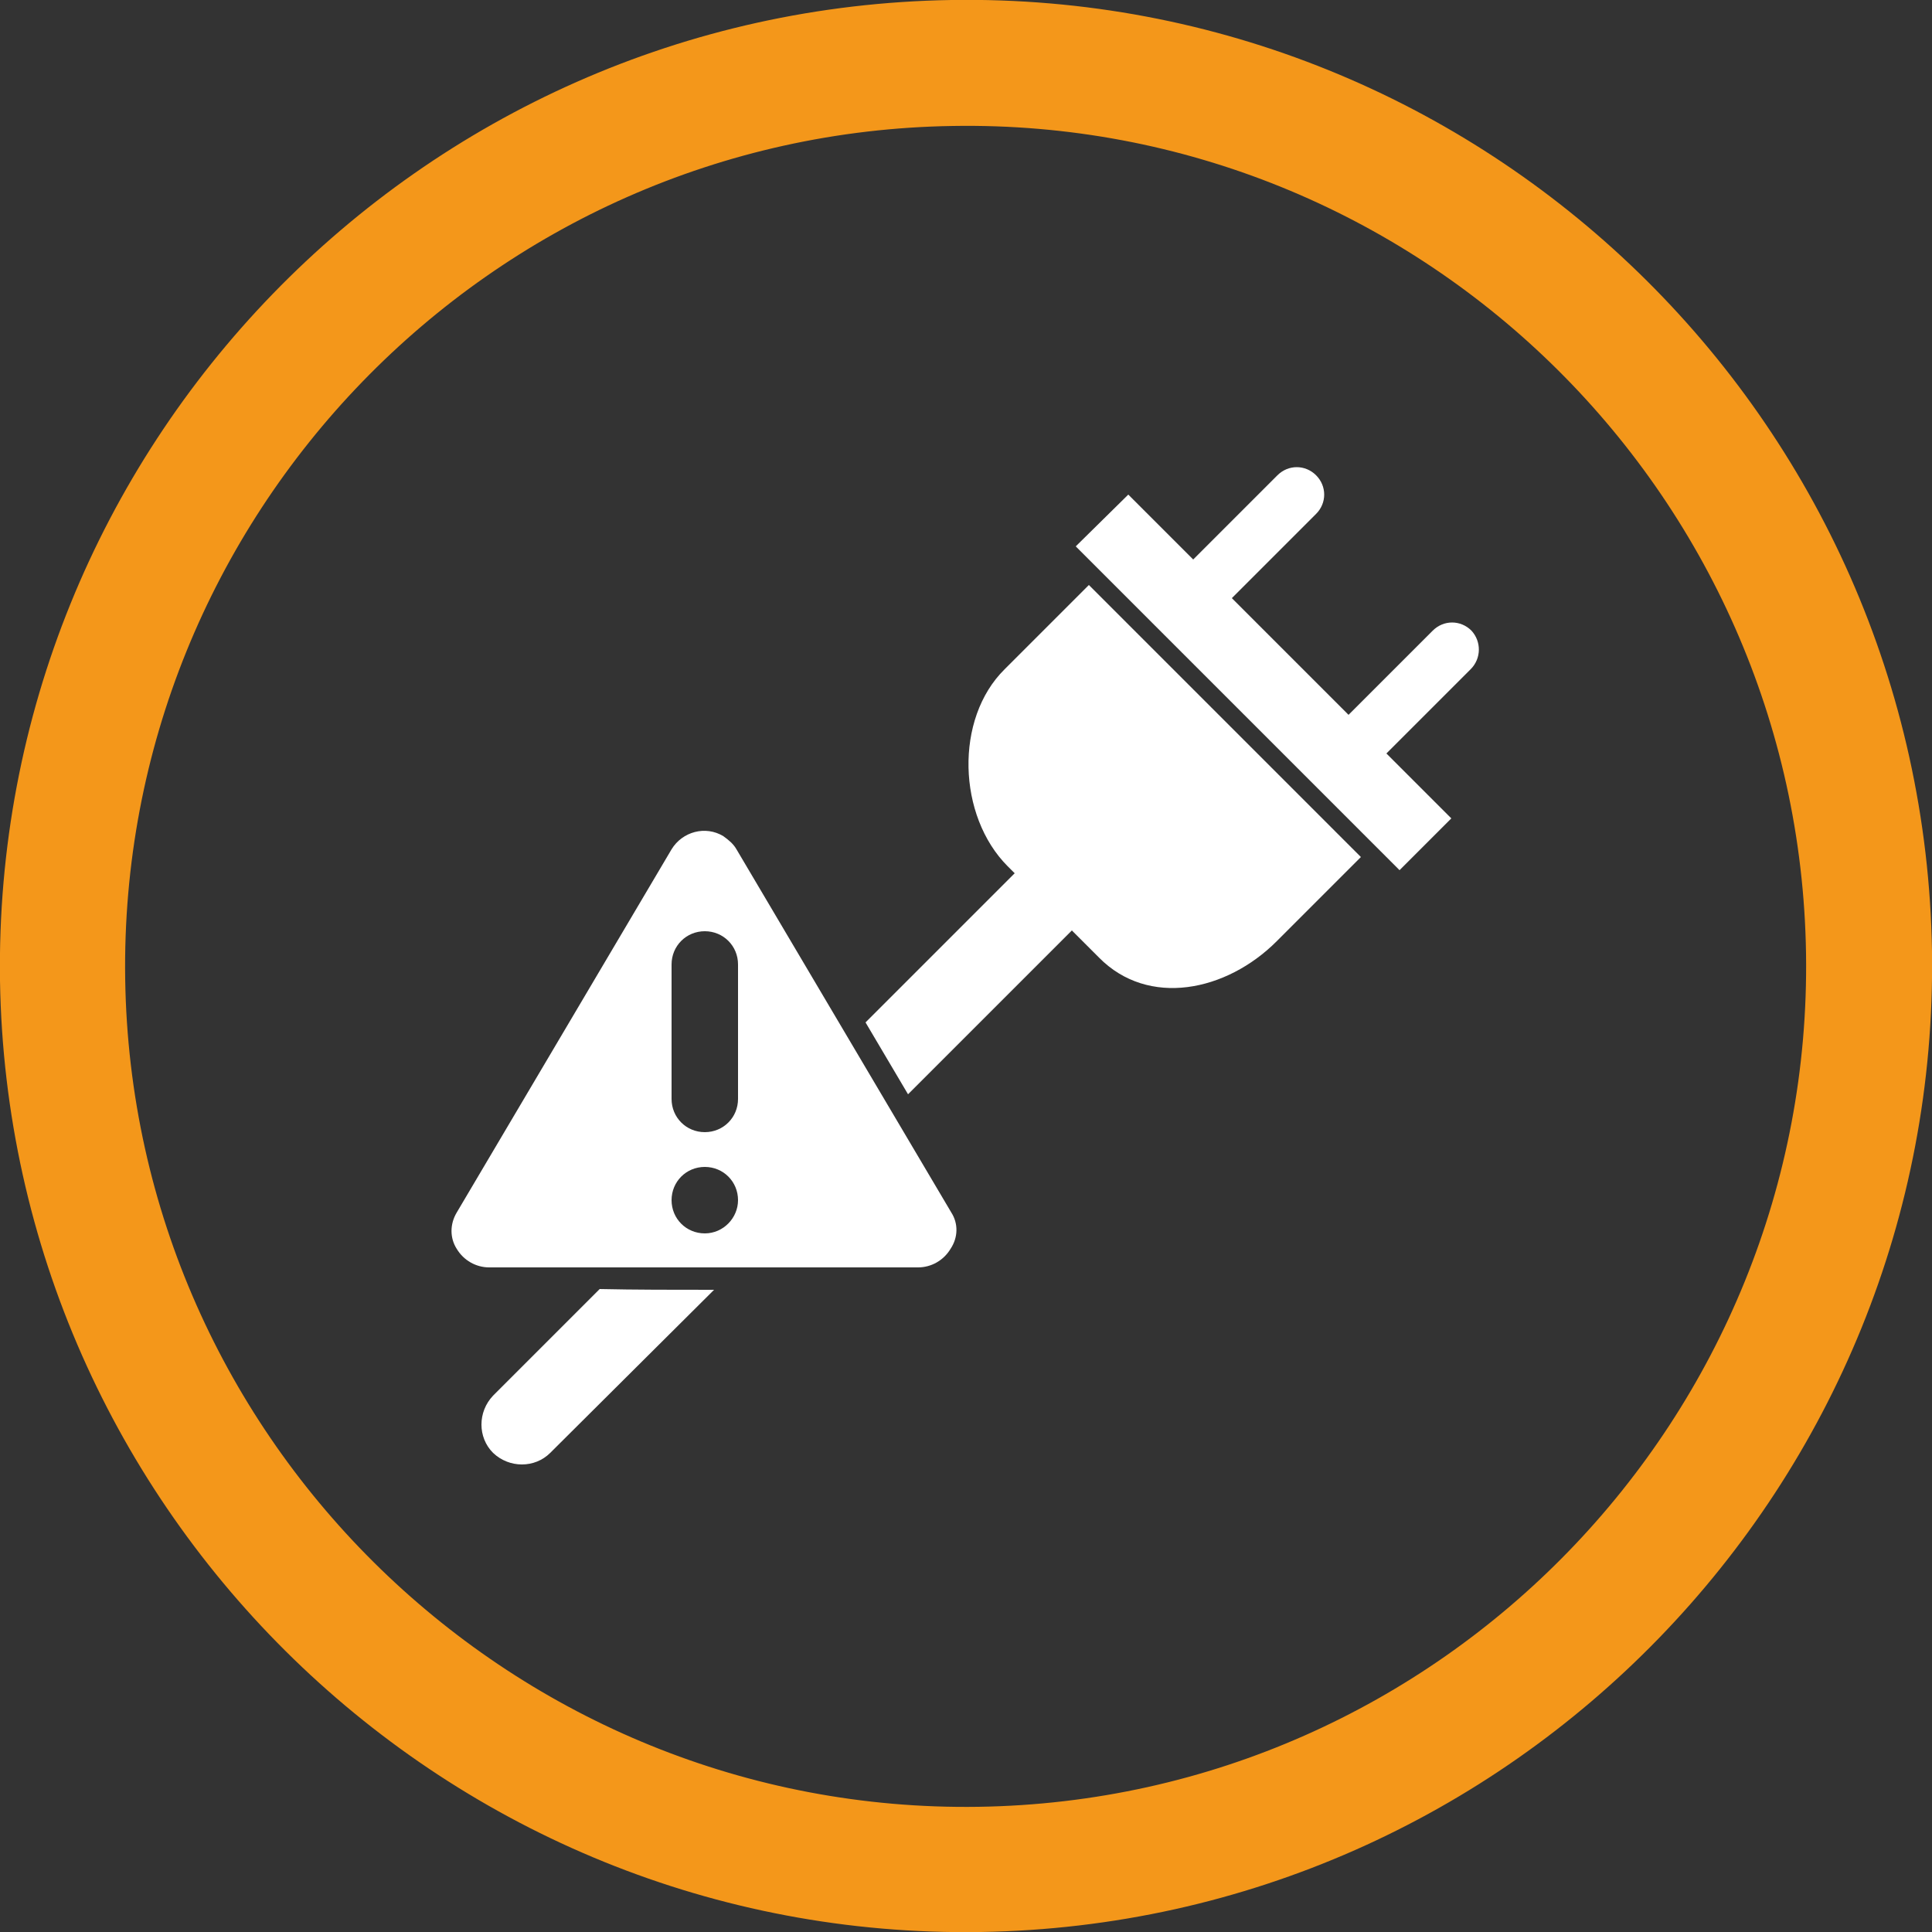
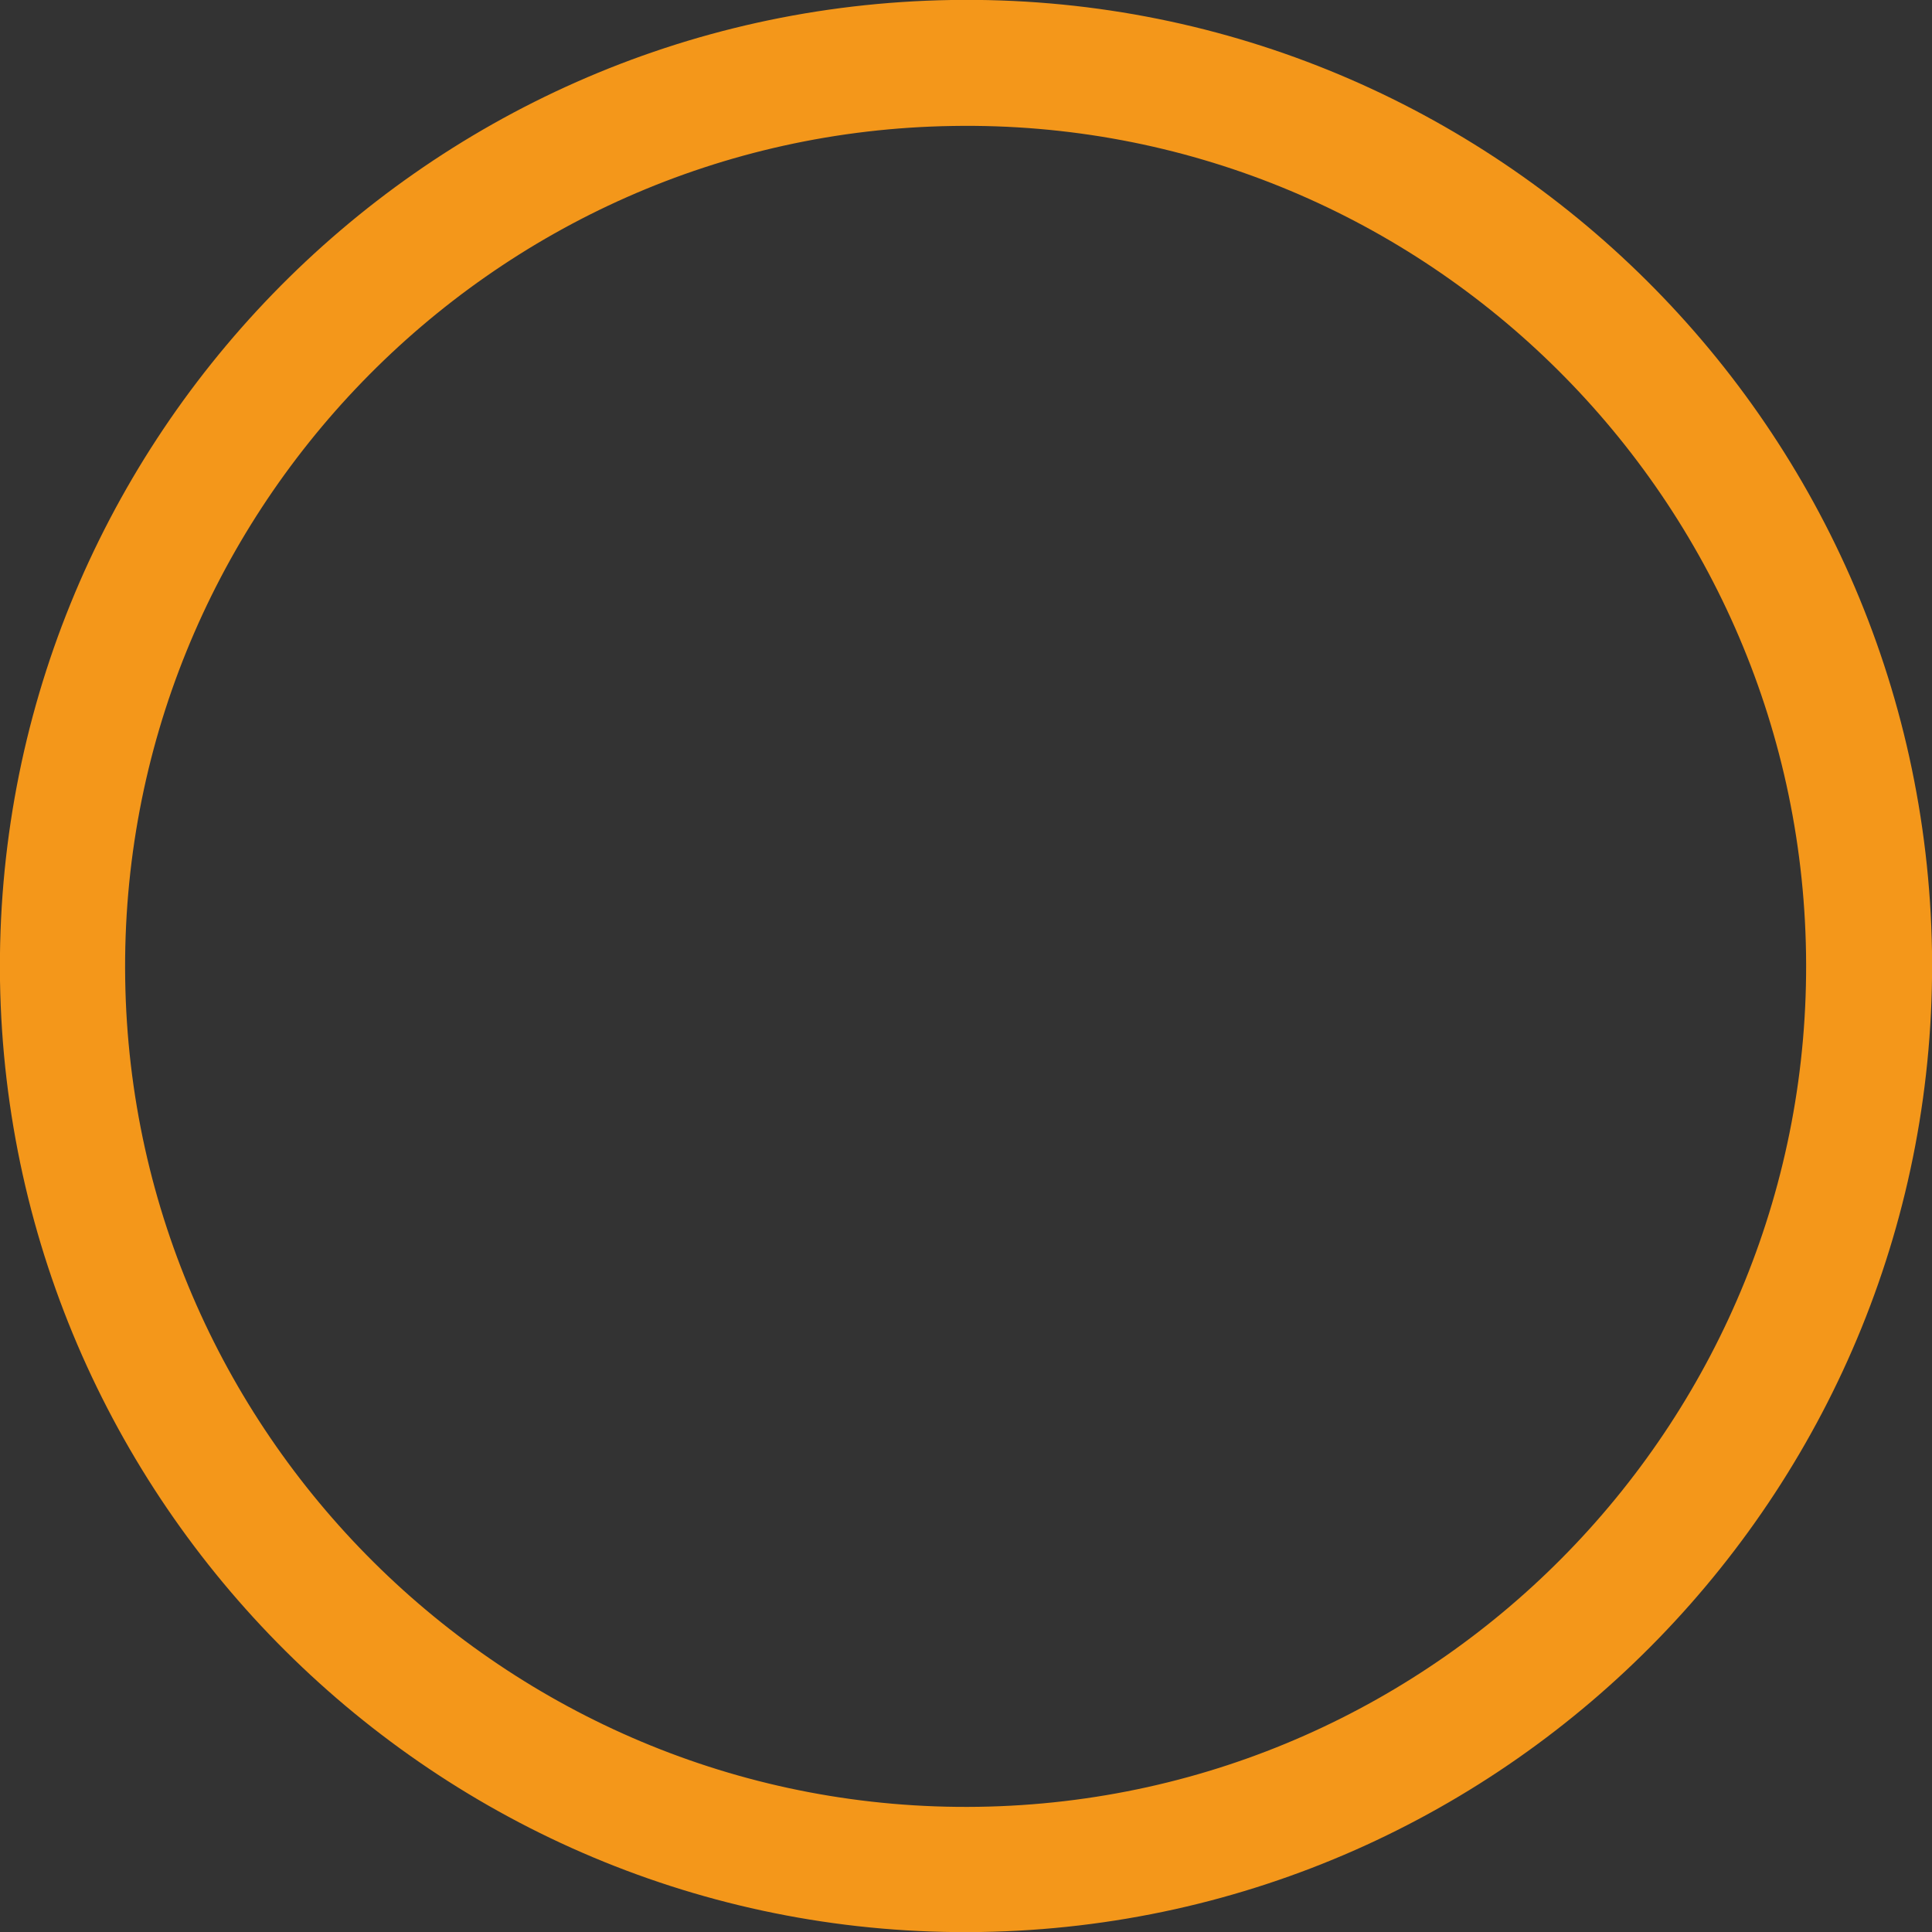
<svg xmlns="http://www.w3.org/2000/svg" version="1.1" id="Ebene_1" x="0px" y="0px" viewBox="0 0 250 250" style="enable-background:new 0 0 250 250;" xml:space="preserve">
  <rect x="0" y="0" width="250" height="250" fill="#333333" stroke="none" />
  <style type="text/css">
	.st0{fill:#F4971A;}
	.st1{fill:#FFFFFF;}
</style>
  <g>
    <g>
      <path class="st0" d="M123.3,16.3c-60,0.9-108,50.5-107.1,110.4s50.5,108,110.4,107.1c60-0.9,108-50.5,107.1-110.4    C232.8,63.4,183.3,15.3,123.3,16.3 M126.9,250C58,251.1,1.1,195.8,0,126.9C-1,58,54.1,1.1,123.1,0S248.9,54.1,250,123.1    C251,192,195.8,248.9,126.9,250" />
    </g>
-     <path class="st1" d="M123.1,156.9l-27.8-47c-0.4-0.7-1-1.2-1.7-1.7c-2.3-1.4-5.3-0.6-6.7,1.7l-27.8,47c-0.9,1.5-0.9,3.3,0,4.7   c0.9,1.5,2.5,2.4,4.2,2.4h55.5c1.7,0,3.3-0.9,4.2-2.4C124,160.1,124,158.3,123.1,156.9z M91.2,159.6c-2.4,0-4.3-1.9-4.3-4.3   c0-2.4,1.9-4.3,4.3-4.3c2.4,0,4.3,1.9,4.3,4.3C95.5,157.6,93.6,159.6,91.2,159.6z M95.5,142.2c0,2.4-1.9,4.3-4.3,4.3   c-2.4,0-4.3-1.9-4.3-4.3v-17.4c0-2.4,1.9-4.3,4.3-4.3c2.4,0,4.3,1.9,4.3,4.3V142.2z M92.4,166.9L71.2,188c-2,2-5.3,2-7.4,0   c-2-2-2-5.3,0-7.4l13.8-13.8C82.1,166.9,87.2,166.9,92.4,166.9z M140.9,75.7l35.2,35.2l-10.9,10.9c-6.5,6.5-16.6,8.6-23,2.1   l-1.3-1.3l-2.2-2.2l-21.2,21.2l-5.5-9.3l19.3-19.3l-0.5-0.5l-0.4-0.4c-6.5-6.5-6.9-19.1-0.4-25.5L140.9,75.7z M190.3,86.6   l-10.9,10.9l8.4,8.4l-6.7,6.7l-41.9-41.9L146,64l8.4,8.4l10.9-10.9c1.4-1.4,3.6-1.4,5,0s1.4,3.6,0,5l-10.9,10.9l15.1,15.1   l10.9-10.9c1.4-1.4,3.6-1.4,5,0C191.7,83,191.7,85.2,190.3,86.6z" />
  </g>
</svg>